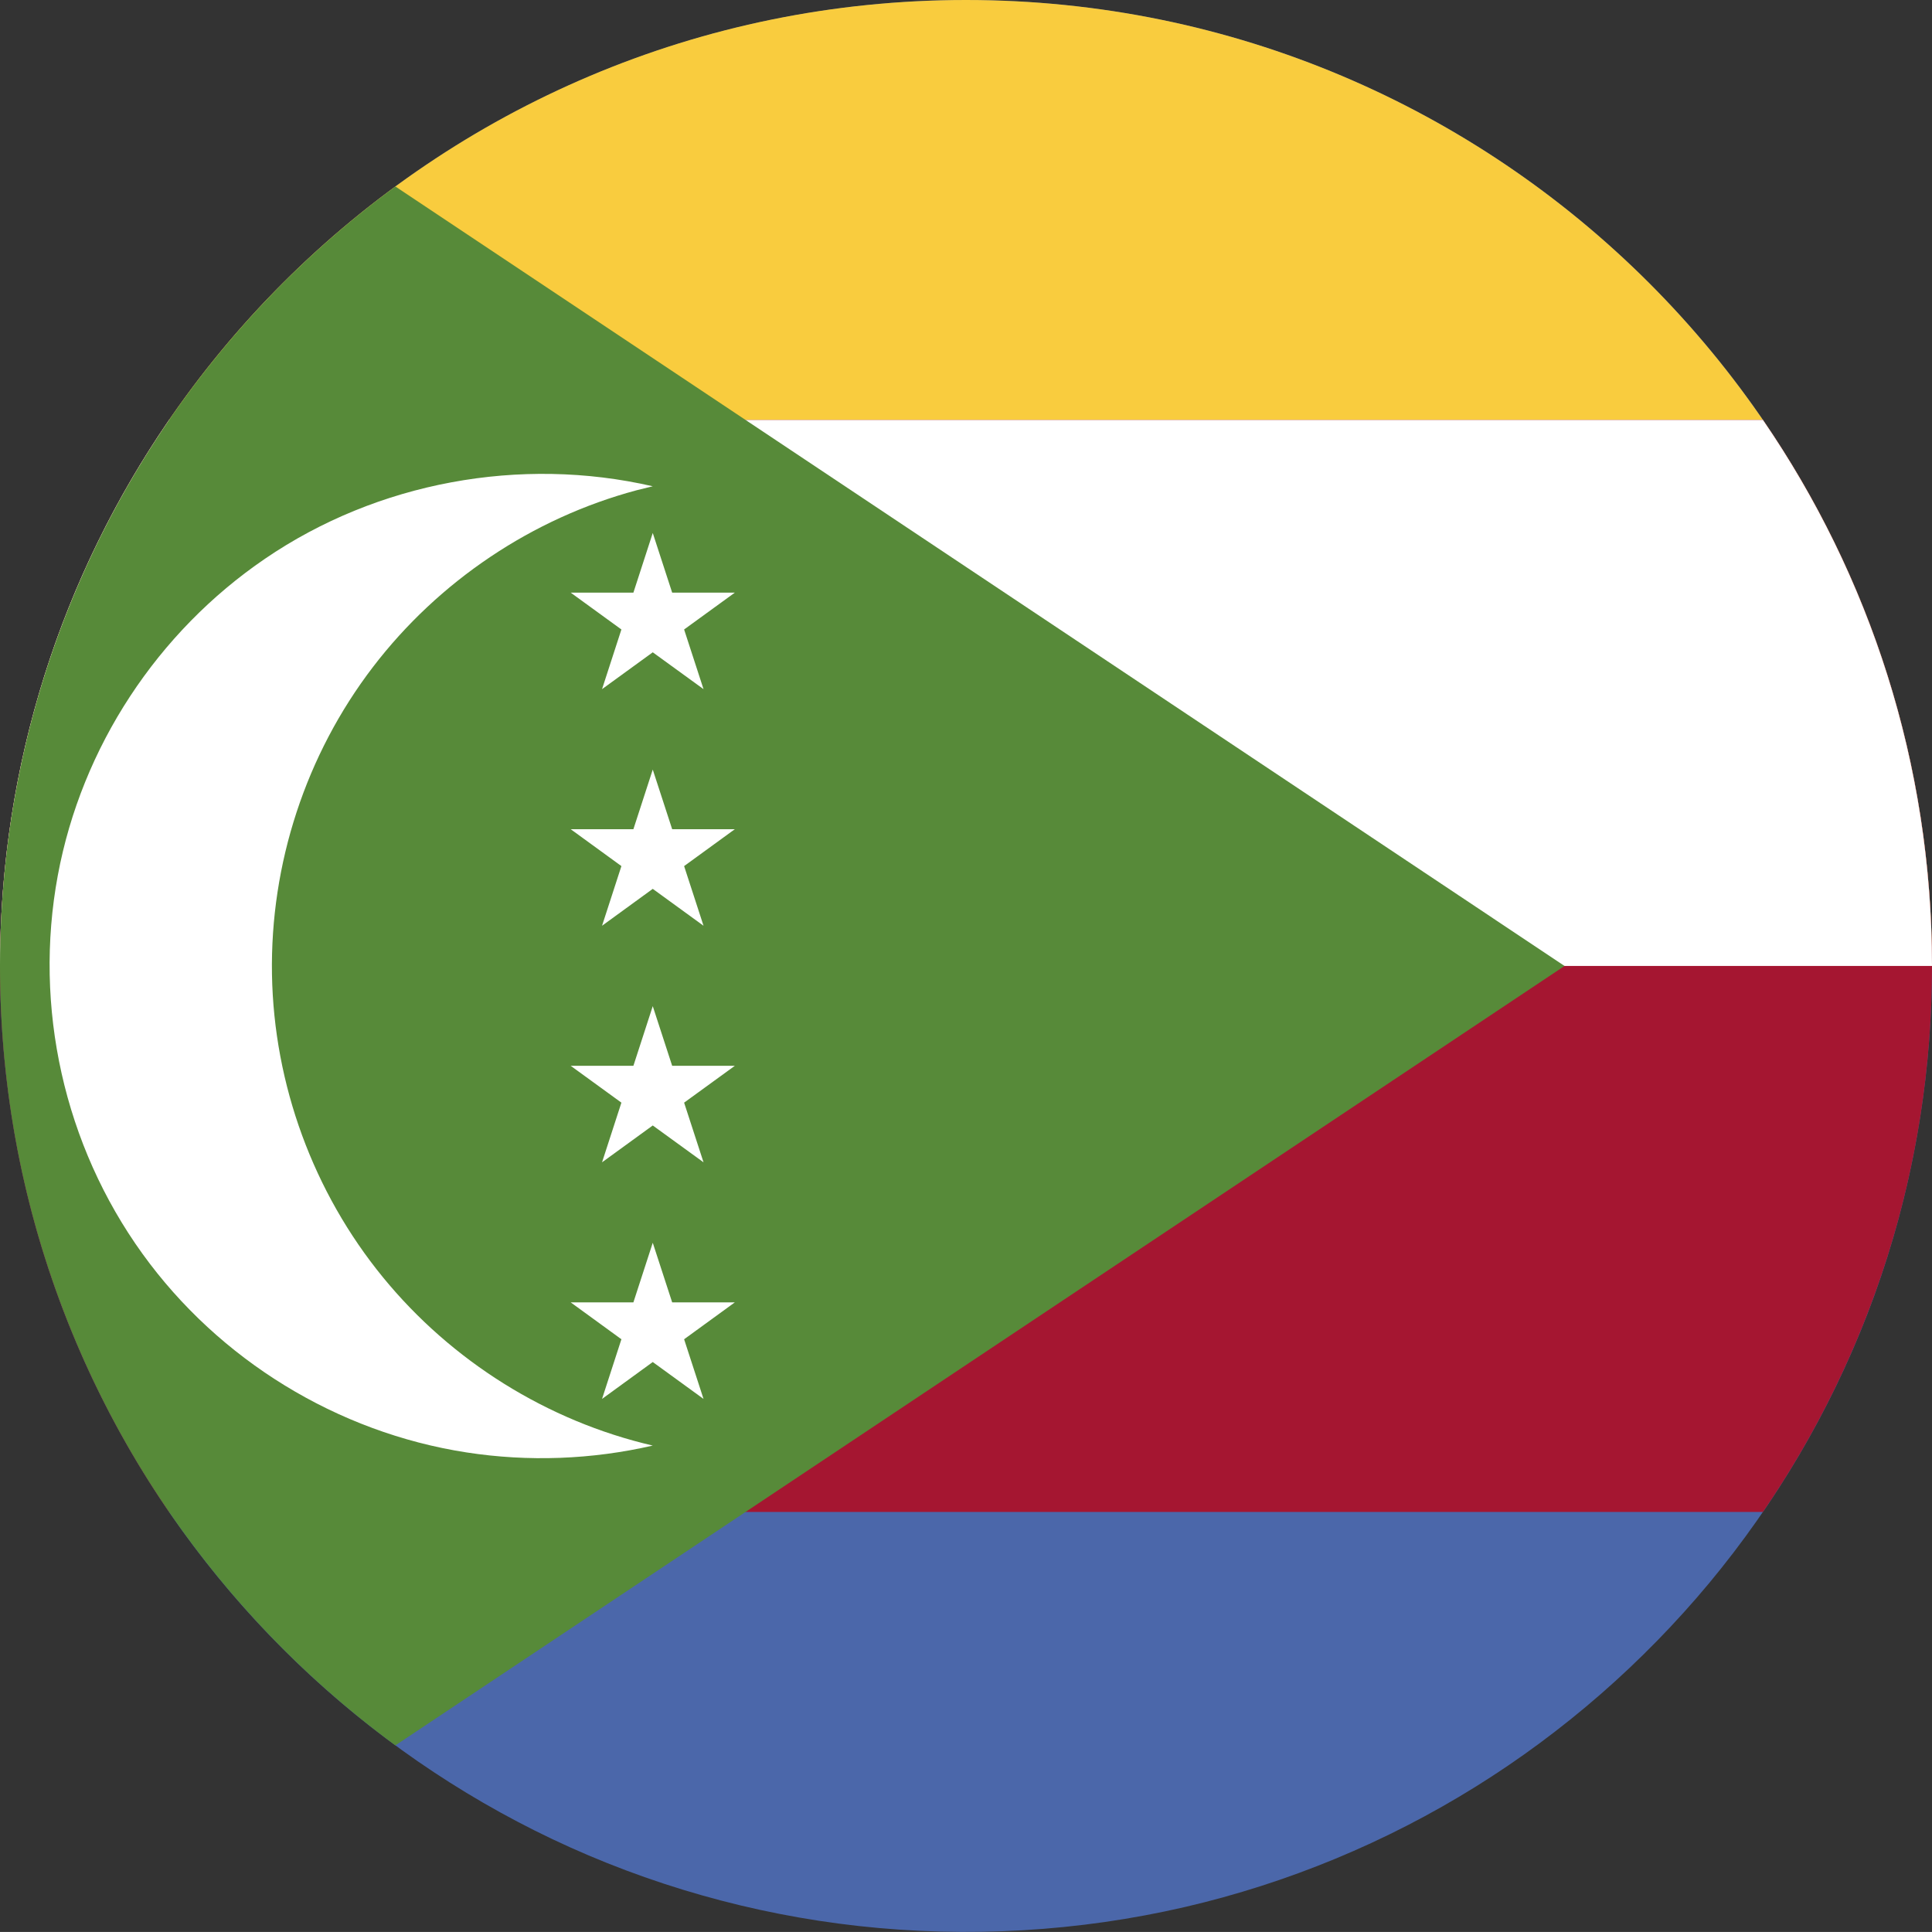
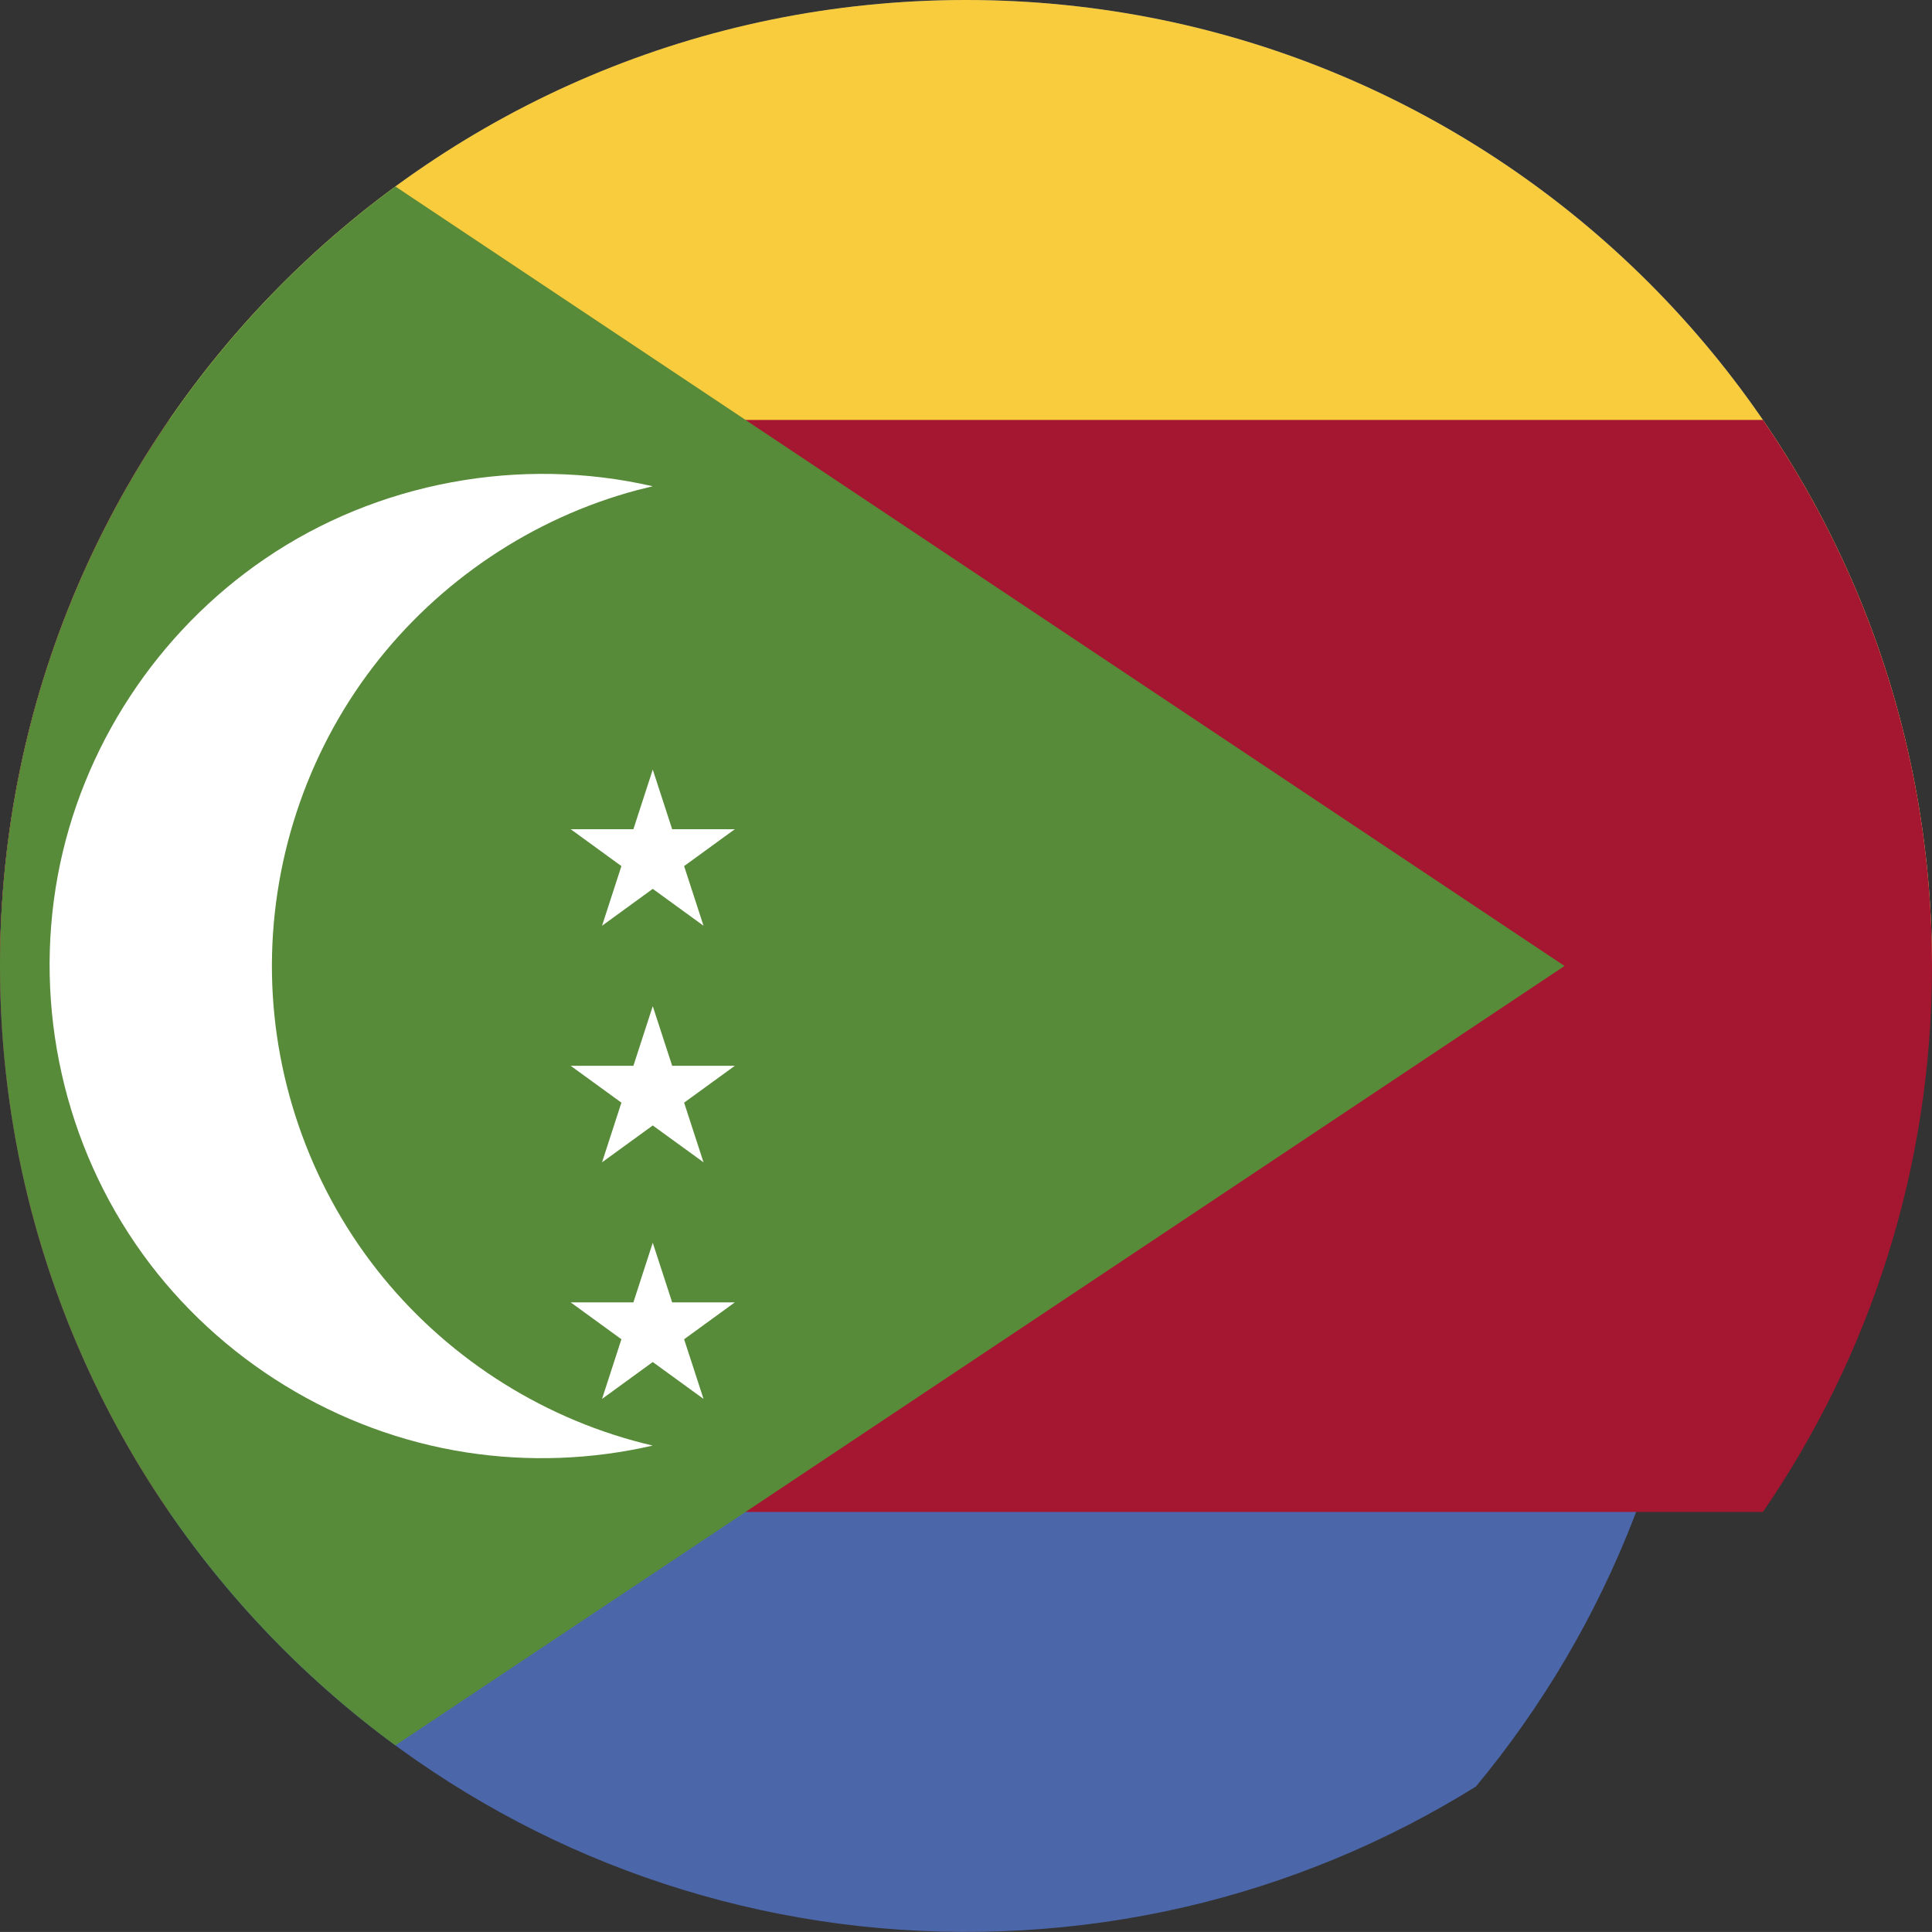
<svg xmlns="http://www.w3.org/2000/svg" version="1.1" x="0px" y="0px" viewBox="0 0 38.018 38.017" style="enable-background:new 0 0 38.018 38.017;" xml:space="preserve">
  <rect x="0" y="0" width="38.018" height="38.017" fill="#333333" stroke="none" />
  <g id="Layer_498">
    <g id="Layer_499">
      <g>
-         <path style="fill:#4B67AA;" d="M38.018,19.009c0-2.132-0.356-4.261-1.06-6.274c-0.68-1.941-1.677-3.769-2.939-5.392     c-1.254-1.61-2.766-3.017-4.461-4.15c-1.719-1.148-3.625-2.014-5.621-2.548c-2.08-0.556-4.252-0.752-6.397-0.588     c-2.103,0.161-4.174,0.673-6.106,1.514C9.554,2.388,7.811,3.512,6.288,4.884c-1.517,1.367-2.812,2.977-3.82,4.753     c-1.027,1.81-1.754,3.788-2.139,5.833c-0.399,2.122-0.436,4.313-0.107,6.448c0.317,2.064,0.979,4.073,1.951,5.921     c0.95,1.809,2.194,3.461,3.668,4.877c1.476,1.418,3.18,2.596,5.027,3.474c1.896,0.9,3.941,1.479,6.027,1.71     c2.143,0.237,4.327,0.112,6.428-0.375c2.02-0.469,3.959-1.273,5.719-2.369c1.732-1.078,3.288-2.437,4.593-4.006     c1.312-1.579,2.366-3.369,3.108-5.284c0.766-1.978,1.191-4.082,1.264-6.202C38.014,19.446,38.018,19.228,38.018,19.009z" />
+         <path style="fill:#4B67AA;" d="M38.018,19.009c0-2.132-0.356-4.261-1.06-6.274c-0.68-1.941-1.677-3.769-2.939-5.392     c-1.254-1.61-2.766-3.017-4.461-4.15c-1.719-1.148-3.625-2.014-5.621-2.548c-2.08-0.556-4.252-0.752-6.397-0.588     c-2.103,0.161-4.174,0.673-6.106,1.514C9.554,2.388,7.811,3.512,6.288,4.884c-1.517,1.367-2.812,2.977-3.82,4.753     c-1.027,1.81-1.754,3.788-2.139,5.833c-0.399,2.122-0.436,4.313-0.107,6.448c0.317,2.064,0.979,4.073,1.951,5.921     c0.95,1.809,2.194,3.461,3.668,4.877c1.476,1.418,3.18,2.596,5.027,3.474c1.896,0.9,3.941,1.479,6.027,1.71     c2.143,0.237,4.327,0.112,6.428-0.375c2.02-0.469,3.959-1.273,5.719-2.369c1.312-1.579,2.366-3.369,3.108-5.284c0.766-1.978,1.191-4.082,1.264-6.202C38.014,19.446,38.018,19.228,38.018,19.009z" />
        <path style="fill:#F9CC3E;" d="M19.009,0C8.511,0,0.001,8.51,0.001,19.008h38.017C38.017,8.51,29.507,0,19.009,0z" />
        <path style="fill:#A51631;" d="M38.018,19.009c0-3.988-1.229-7.688-3.327-10.745H3.327c-1.469,2.14-2.49,4.577-2.982,7.126     c-0.51,2.642-0.453,5.393,0.166,8.012c0.537,2.267,1.498,4.429,2.816,6.35h31.364C36.788,26.695,38.018,22.996,38.018,19.009z" />
-         <path style="fill:#FFFFFF;" d="M34.691,8.264H3.327c-2.098,3.057-3.326,6.756-3.326,10.744h38.017     C38.017,15.021,36.788,11.321,34.691,8.264z" />
        <path style="fill:#578A39;" d="M7.781,3.67C5.922,5.034,4.314,6.735,3.058,8.669c-1.277,1.966-2.186,4.167-2.66,6.462     C-0.099,17.517-0.13,20,0.302,22.399c0.418,2.317,1.273,4.55,2.506,6.555c1.211,1.968,2.782,3.71,4.612,5.121     c0.119,0.091,0.239,0.182,0.36,0.271l23.007-15.338L7.781,3.67z" />
        <g>
          <path style="fill:#FFFFFF;" d="M12.845,9.569c-2.605-0.6-5.419-0.083-7.629,1.425c-2.119,1.444-3.609,3.708-4.078,6.23      c-0.482,2.595,0.123,5.311,1.668,7.451c1.506,2.087,3.831,3.513,6.375,3.906c1.215,0.188,2.467,0.141,3.664-0.135      c-2.074-0.481-3.959-1.661-5.307-3.309c-1.373-1.677-2.148-3.795-2.186-5.961c-0.037-2.175,0.666-4.326,1.989-6.053      c1.292-1.688,3.134-2.926,5.187-3.476C12.634,9.62,12.739,9.594,12.845,9.569z" />
          <polygon style="fill:#FFFFFF;" points="13.227,16.317 12.845,15.144 12.464,16.317 11.23,16.317 12.228,17.043 11.847,18.217       12.845,17.491 13.844,18.217 13.462,17.043 14.46,16.317     " />
-           <polygon style="fill:#FFFFFF;" points="13.227,11.662 12.845,10.488 12.464,11.662 11.23,11.662 12.228,12.387 11.847,13.561       12.845,12.836 13.844,13.561 13.462,12.387 14.46,11.662     " />
          <polygon style="fill:#FFFFFF;" points="13.227,25.628 12.845,24.455 12.464,25.628 11.23,25.628 12.228,26.354 11.847,27.528       12.845,26.802 13.844,27.528 13.462,26.354 14.46,25.628     " />
          <polygon style="fill:#FFFFFF;" points="13.227,20.973 12.845,19.799 12.464,20.973 11.23,20.973 12.228,21.698 11.847,22.872       12.845,22.147 13.844,22.872 13.462,21.698 14.46,20.973     " />
        </g>
      </g>
    </g>
  </g>
  <g id="Layer_1">
</g>
</svg>